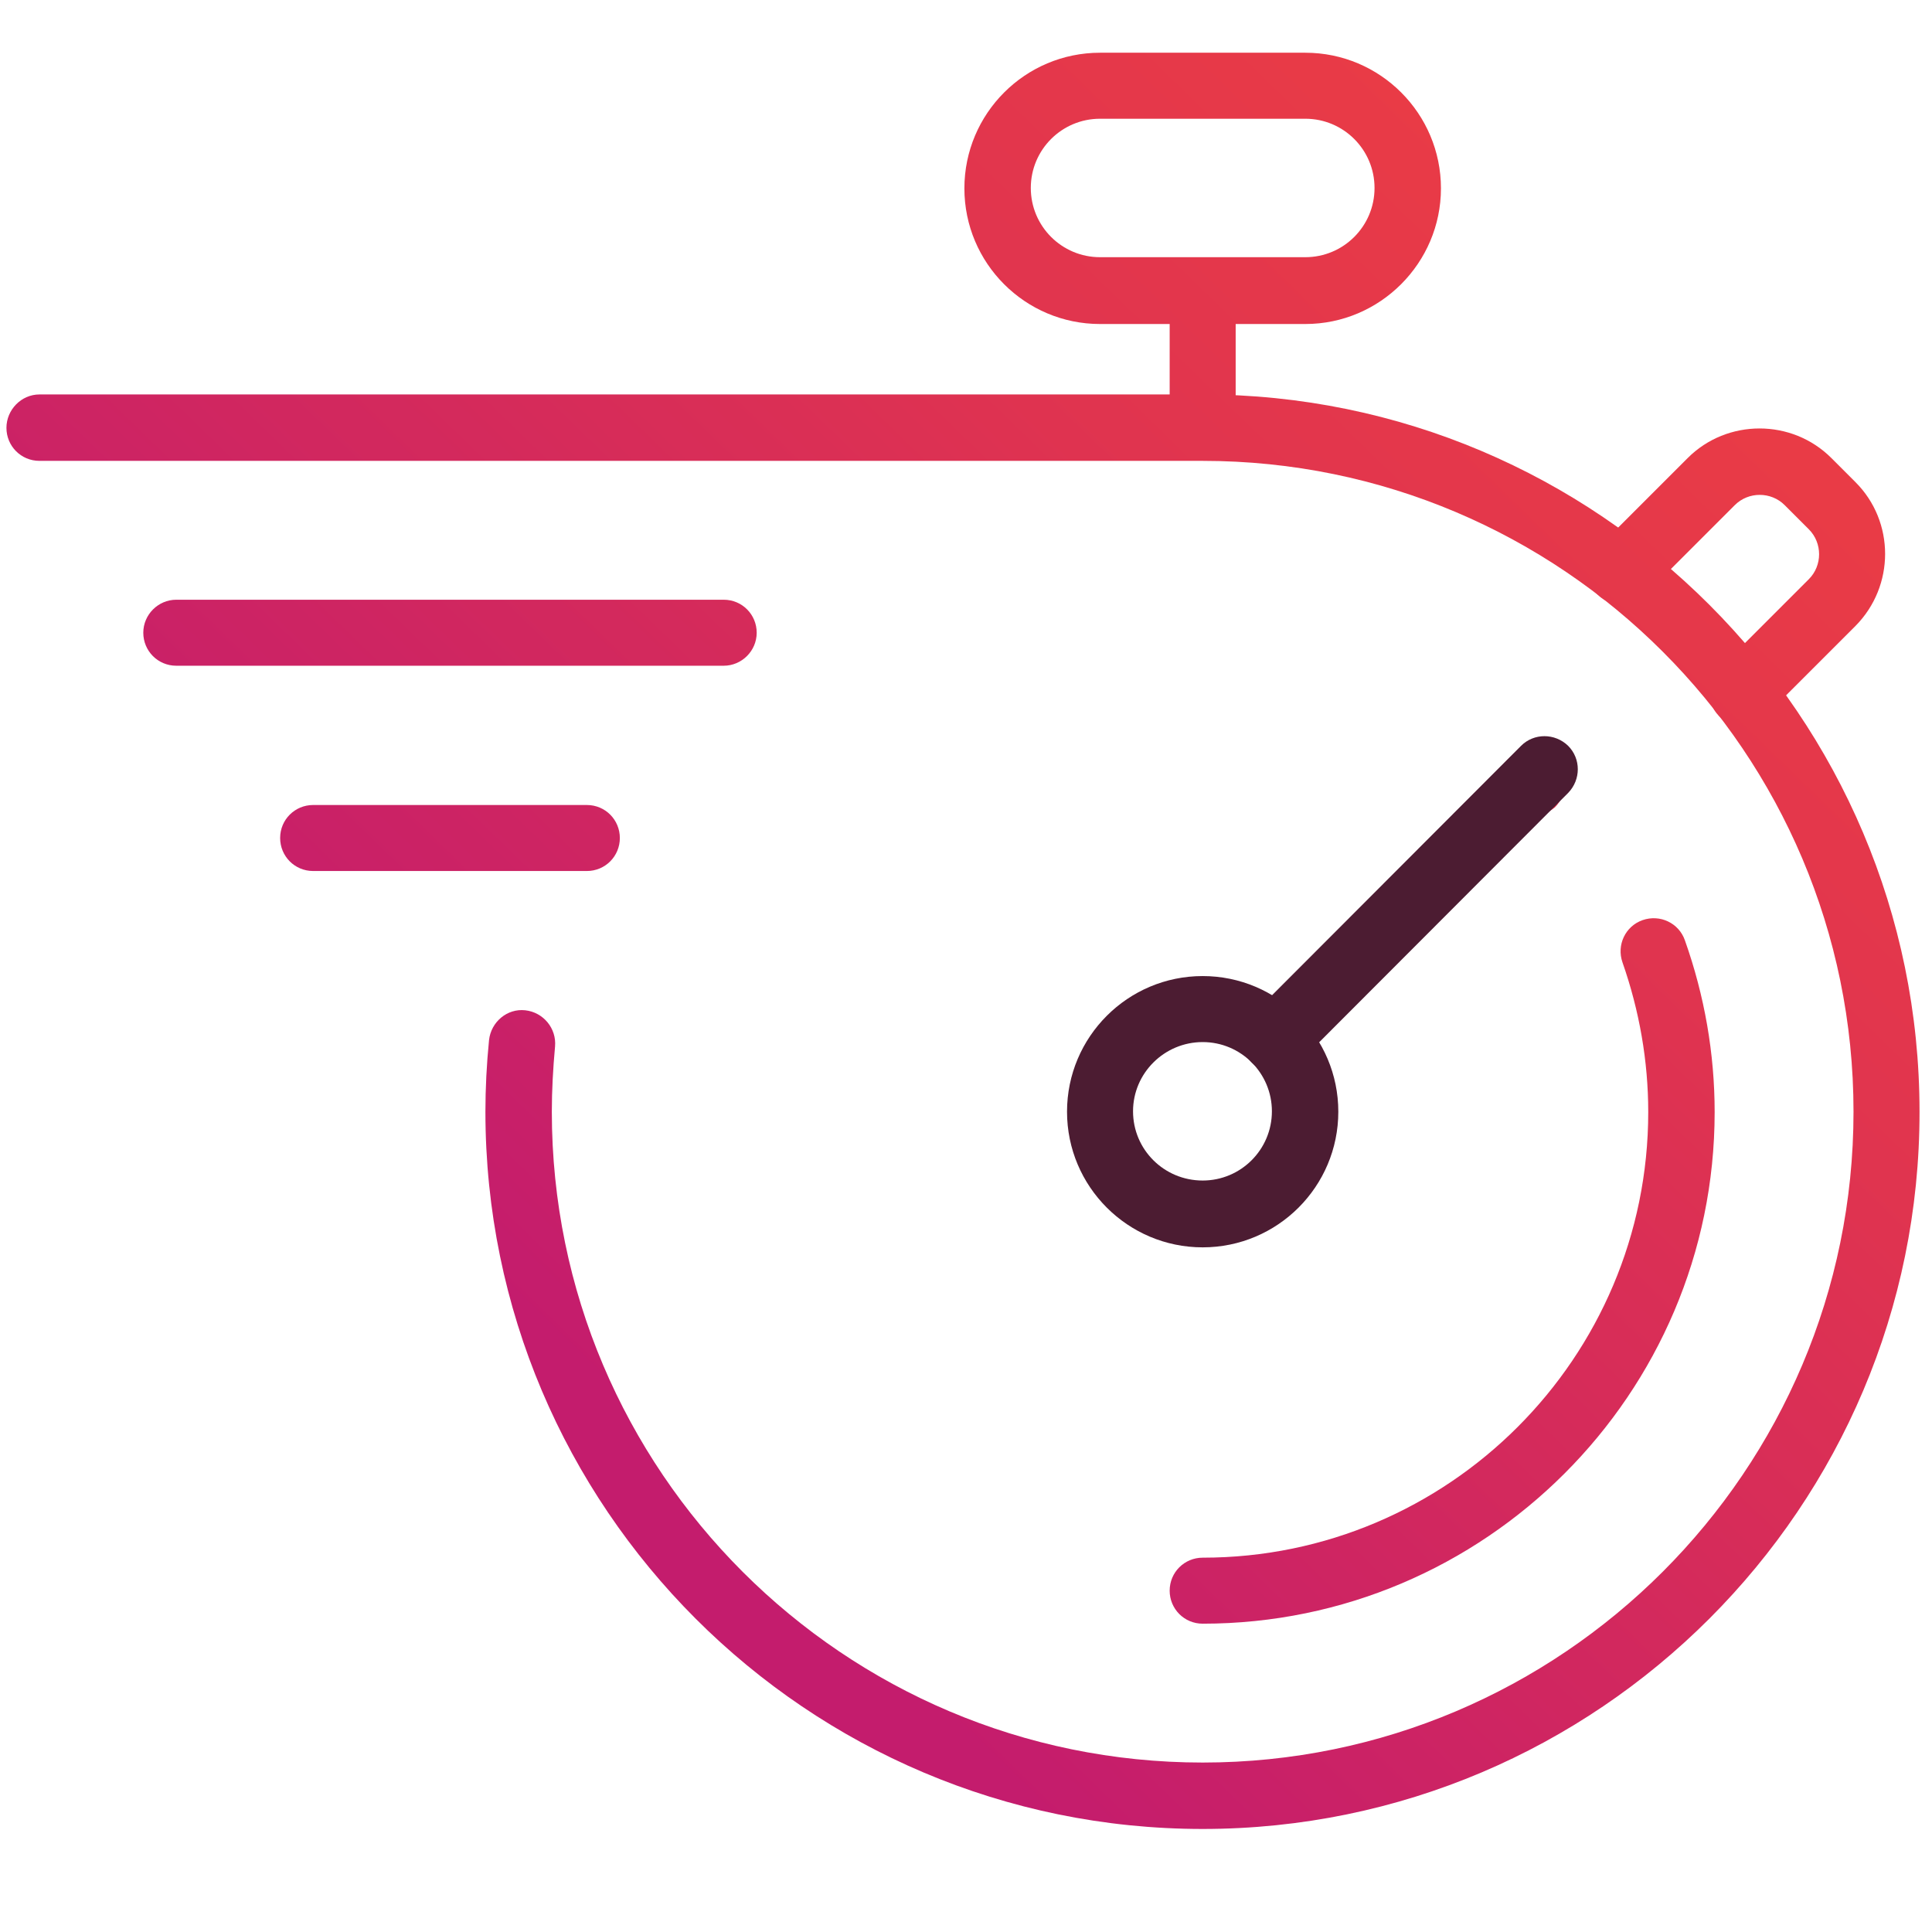
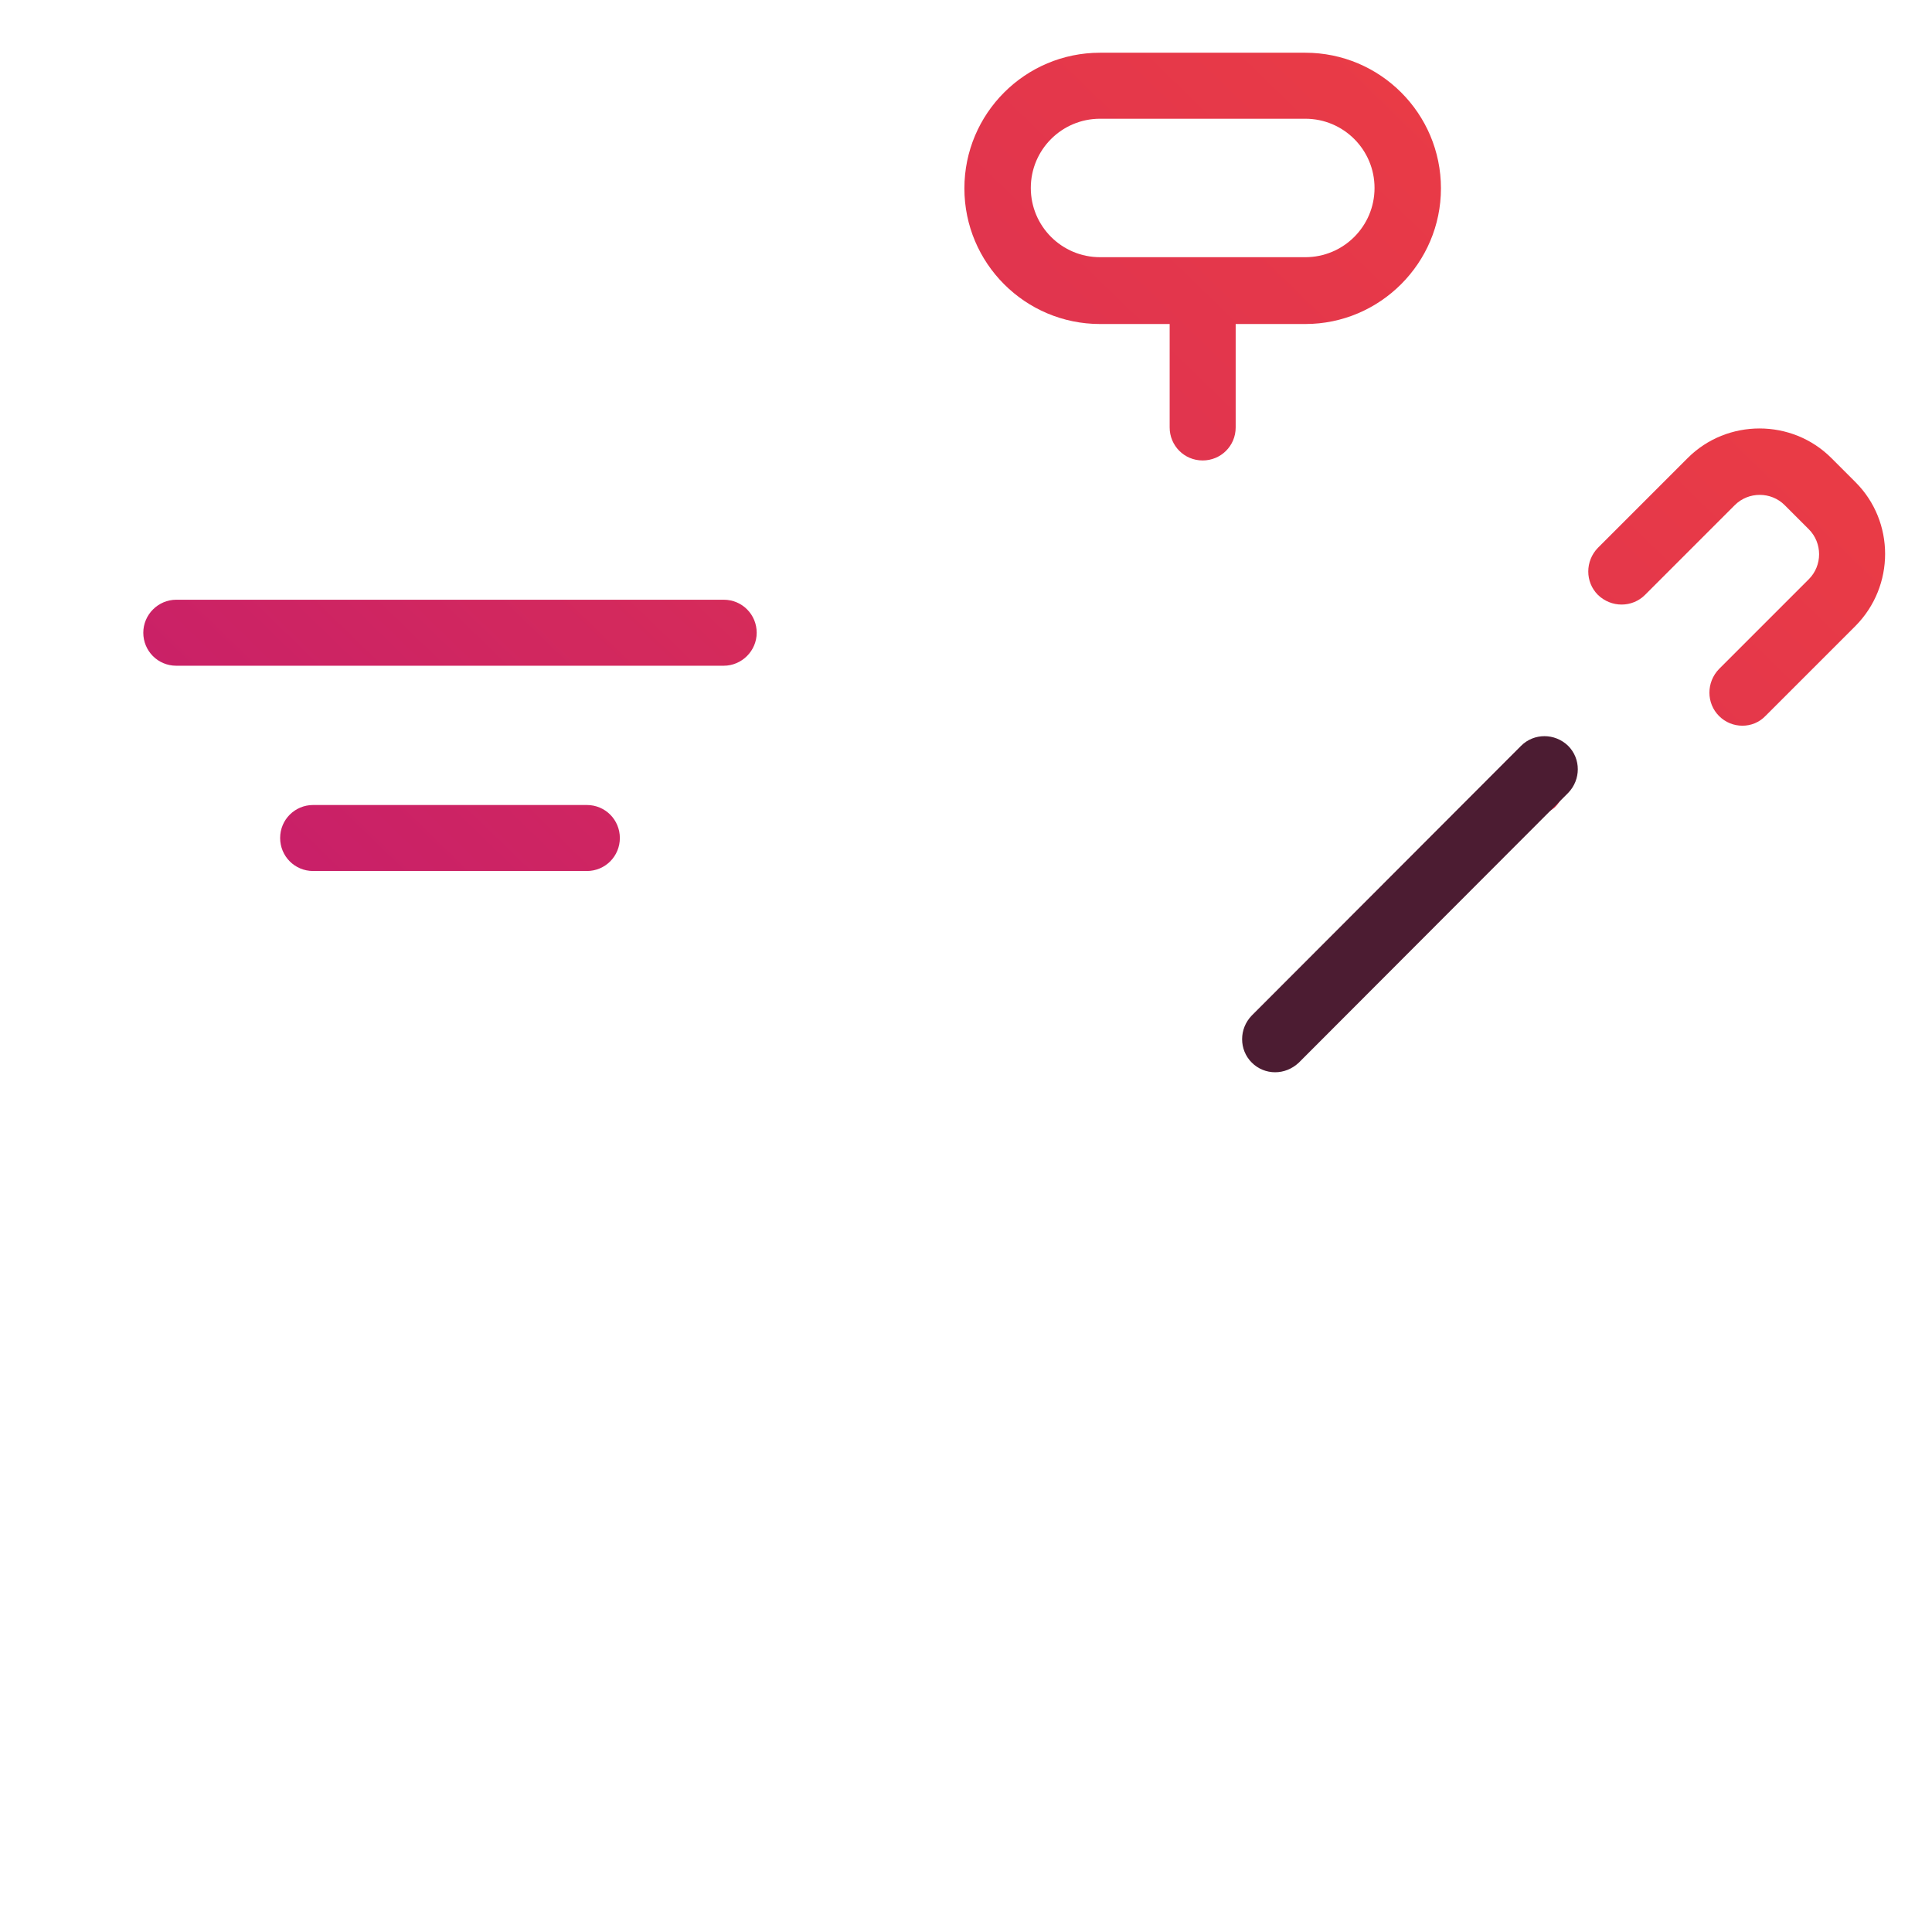
<svg xmlns="http://www.w3.org/2000/svg" version="1.1" id="Layer_1" x="0px" y="0px" viewBox="0 0 48 48" style="enable-background:new 0 0 48 48;" xml:space="preserve">
  <style type="text/css">
	.st0{fill:#4C1C32;}
	.st1{fill:url(#SVGID_1_);}
	.st2{fill:url(#SVGID_00000034066799896188995280000008561633929871119516_);}
	.st3{fill:url(#SVGID_00000026156117674427351050000013390099456275850173_);}
	.st4{fill:url(#SVGID_00000013182325602694020020000003482938847558498699_);}
	.st5{fill:url(#SVGID_00000069366042561917107990000015891356227325213356_);}
	.st6{fill:url(#SVGID_00000144310319385527200010000011025673669517339062_);}
	.st7{fill:url(#SVGID_00000065032065694537231770000009012825872235252661_);}
	.st8{fill:url(#SVGID_00000154402630692595216700000003678858411463023516_);}
	.st9{fill:url(#SVGID_00000146489977903600326510000000859397831671261601_);}
	.st10{fill:url(#SVGID_00000157295316281736668870000007262308309379804574_);}
	.st11{fill:url(#SVGID_00000103234524426659617190000013675622669617246121_);}
	.st12{fill:url(#SVGID_00000031165562886236425230000004550709705482213275_);}
	.st13{fill:url(#SVGID_00000064345974820355392130000014726369171726129055_);}
	.st14{fill:url(#SVGID_00000065042277978625255250000011250354046879212462_);}
	.st15{fill:url(#SVGID_00000177470784983024218690000006566536933598970765_);}
	.st16{fill:url(#SVGID_00000100342935689585065580000017184030757902682020_);}
	.st17{fill:url(#SVGID_00000160877606333510951610000005393804675606579609_);}
	.st18{fill:url(#SVGID_00000073700276180020618460000010580880495481577353_);}
	.st19{fill:url(#SVGID_00000137839881611073648450000003348061047726503558_);}
	.st20{fill:url(#SVGID_00000152228694745573300750000001789433471144928660_);}
	.st21{fill:url(#SVGID_00000155851176071137222220000003079388495275885953_);}
	.st22{fill:url(#SVGID_00000033329243224520437290000001320120911991446944_);}
	.st23{fill:url(#SVGID_00000013876442358776322800000010032898037403891100_);}
	.st24{fill:url(#SVGID_00000150100458985320352600000008167982085034891421_);}
	.st25{fill:url(#SVGID_00000137841426647020995380000007324822737597802375_);}
	.st26{fill:url(#SVGID_00000173129594957575802170000003442323884625663109_);}
	.st27{fill:url(#SVGID_00000157297873657029532260000005187090526835500165_);}
	.st28{fill:url(#SVGID_00000142874686988572907610000005189619648272074933_);}
	.st29{fill:url(#SVGID_00000116193855823758985610000013907571246635860386_);}
	.st30{fill:url(#SVGID_00000043446914939195064790000017451631047238976425_);}
	.st31{fill:url(#SVGID_00000115497687470518949670000008422111921049400492_);}
	.st32{fill:url(#SVGID_00000114763315407152884170000001738758894208915857_);}
	.st33{fill:url(#SVGID_00000174599079459731732240000005648136103150292110_);}
	.st34{fill:url(#SVGID_00000139986034636213684110000017478038377081192849_);}
	.st35{fill:url(#SVGID_00000140013818411891930450000000891353600538561202_);}
	.st36{fill:url(#SVGID_00000000919024163549748330000006079624225019685038_);}
	.st37{fill:url(#SVGID_00000129193133772386477190000010020793321184968117_);}
	.st38{fill:url(#SVGID_00000088104503051479658790000016253724180747911566_);}
	.st39{fill:url(#SVGID_00000123432471020275711160000017747920873167993275_);}
	.st40{fill:url(#SVGID_00000023997523795315836710000012481545445705172096_);}
	.st41{fill:none;stroke:#4C1C32;stroke-width:1.649;stroke-linecap:round;stroke-linejoin:round;stroke-miterlimit:10;}
	.st42{fill:url(#SVGID_00000044877884970459143630000006121186177611252608_);}
	
		.st43{fill:none;stroke:url(#SVGID_00000067919328320973031510000010141977828672871046_);stroke-width:1.649;stroke-linecap:round;stroke-linejoin:round;stroke-miterlimit:10;}
	
		.st44{fill:none;stroke:url(#SVGID_00000014630001348030241020000016558339153879916695_);stroke-width:1.649;stroke-linecap:round;stroke-linejoin:round;stroke-miterlimit:10;}
	.st45{fill:url(#SVGID_00000114060680189902952980000002962431632594291334_);}
	.st46{fill:url(#SVGID_00000141444388230418350900000015826219890606609588_);}
	.st47{fill:url(#SVGID_00000117654311399809055880000004816149713796461457_);}
	.st48{fill:url(#SVGID_00000158748742813394715760000011828352519623745725_);}
	.st49{fill:url(#SVGID_00000100379612903858546270000016737503202406663098_);}
	
		.st50{fill:none;stroke:url(#SVGID_00000121994742479016479180000008681052669629506221_);stroke-width:1.649;stroke-linecap:round;stroke-linejoin:round;stroke-miterlimit:10;}
	
		.st51{fill:none;stroke:url(#SVGID_00000054947014556441372750000018137304386664787640_);stroke-width:1.649;stroke-linecap:round;stroke-linejoin:round;stroke-miterlimit:10;}
	
		.st52{fill:none;stroke:url(#SVGID_00000010297353483348171090000016966444414679062705_);stroke-width:1.649;stroke-linecap:round;stroke-linejoin:round;stroke-miterlimit:10;}
	
		.st53{fill:none;stroke:url(#SVGID_00000150814579144965215820000018066304893124121759_);stroke-width:1.649;stroke-linecap:round;stroke-linejoin:round;stroke-miterlimit:10;}
	.st54{fill:url(#SVGID_00000121966040507491638690000016372516669189666441_);}
	.st55{fill:url(#SVGID_00000065797213916195964630000002454805556037449627_);}
	.st56{fill:url(#SVGID_00000057139842212766198810000012568897138634054333_);}
	.st57{fill:url(#SVGID_00000110446066703490516370000001963364953171712901_);}
	.st58{fill:url(#SVGID_00000041986559251914748230000009983650479628075400_);}
	.st59{fill:url(#SVGID_00000037682999969738532380000012947618713032238491_);}
	.st60{fill:url(#SVGID_00000154409833336576412980000008909112783365216910_);}
	.st61{fill:url(#SVGID_00000142137010528233481550000016792850877247922108_);}
	.st62{fill:url(#SVGID_00000056403967600065975230000008363158324478775999_);}
	.st63{fill:url(#SVGID_00000137847723863350242790000006107139371800385948_);}
	.st64{fill:url(#SVGID_00000053508610190708805300000016190850856033305017_);}
	.st65{fill:url(#SVGID_00000180335037556503708160000016440785311085766844_);}
	.st66{fill:url(#SVGID_00000182496723709772475780000002154602995628810933_);}
	.st67{fill:url(#SVGID_00000161592393493579777750000015051374649191524745_);}
	.st68{fill:url(#SVGID_00000072277149124930697580000007724867852006990517_);}
	.st69{fill:url(#SVGID_00000174593954953415839690000018056333873722647192_);}
	.st70{fill:url(#SVGID_00000155111940388929600280000012932000687311909043_);}
	.st71{fill:url(#SVGID_00000086689420800991001090000014123218728842931636_);}
	.st72{fill:url(#SVGID_00000121998953141026281110000012108330561112133276_);}
</style>
-   <path class="st0" d="M29.88,30.99c-1.86,0-3.37-1.51-3.37-3.37c0-1.86,1.51-3.37,3.37-3.37s3.37,1.51,3.37,3.37  C33.25,29.48,31.74,30.99,29.88,30.99z M29.88,25.89c-0.95,0-1.73,0.77-1.73,1.72c0,0.95,0.77,1.72,1.73,1.72  c0.95,0,1.72-0.77,1.72-1.72C31.6,26.66,30.83,25.89,29.88,25.89z" />
  <linearGradient id="SVGID_1_" gradientUnits="userSpaceOnUse" x1="19.21" y1="38.848" x2="48.629" y2="8.549">
    <stop offset="0" style="stop-color:#C41C6D" />
    <stop offset="0.618" style="stop-color:#E0344F" />
    <stop offset="1" style="stop-color:#ED3E42" />
  </linearGradient>
  <path class="st1" d="M38.04,20.28c-0.16,0-0.32-0.04-0.45-0.13c-0.05-0.03-0.1-0.08-0.15-0.12c-0.31-0.33-0.3-0.85,0.02-1.16  c0.32-0.31,0.84-0.31,1.16,0c0,0,0.01,0.01,0.02,0.02l0.01,0.01c0.31,0.33,0.3,0.84-0.02,1.16C38.46,20.2,38.25,20.28,38.04,20.28z" />
  <path class="st0" d="M31.68,26.64c-0.21,0-0.42-0.08-0.58-0.24c-0.32-0.32-0.32-0.84,0-1.17l6.69-6.7c0.32-0.32,0.84-0.32,1.17,0  c0.32,0.32,0.32,0.84,0,1.17l-6.69,6.7C32.1,26.56,31.89,26.64,31.68,26.64z" />
  <linearGradient id="SVGID_00000154421801411660989360000003154690855091343503_" gradientUnits="userSpaceOnUse" x1="3.517" y1="23.611" x2="32.937" y2="-6.688">
    <stop offset="0" style="stop-color:#C41C6D" />
    <stop offset="0.618" style="stop-color:#E0344F" />
    <stop offset="1" style="stop-color:#ED3E42" />
  </linearGradient>
-   <path style="fill:url(#SVGID_00000154421801411660989360000003154690855091343503_);" d="M17.98,16.54H4.38  c-0.46,0-0.82-0.37-0.82-0.82s0.37-0.82,0.82-0.82h13.6c0.46,0,0.82,0.37,0.82,0.82S18.43,16.54,17.98,16.54z" />
+   <path style="fill:url(#SVGID_00000154421801411660989360000003154690855091343503_);" d="M17.98,16.54H4.38  c-0.46,0-0.82-0.37-0.82-0.82s0.37-0.82,0.82-0.82h13.6c0.46,0,0.82,0.37,0.82,0.82S18.43,16.54,17.98,16.54" />
  <linearGradient id="SVGID_00000142873763963940057640000018214376960037329045_" gradientUnits="userSpaceOnUse" x1="6.066" y1="26.086" x2="35.485" y2="-4.213">
    <stop offset="0" style="stop-color:#C41C6D" />
    <stop offset="0.618" style="stop-color:#E0344F" />
    <stop offset="1" style="stop-color:#ED3E42" />
  </linearGradient>
  <path style="fill:url(#SVGID_00000142873763963940057640000018214376960037329045_);" d="M14.58,21.64h-6.8  c-0.46,0-0.82-0.37-0.82-0.82c0-0.46,0.37-0.82,0.82-0.82h6.8c0.46,0,0.82,0.37,0.82,0.82C15.4,21.27,15.04,21.64,14.58,21.64z" />
  <linearGradient id="SVGID_00000146461116806418225800000016810129665021068678_" gradientUnits="userSpaceOnUse" x1="13.497" y1="33.301" x2="42.916" y2="3.002">
    <stop offset="0" style="stop-color:#C41C6D" />
    <stop offset="0.618" style="stop-color:#E0344F" />
    <stop offset="1" style="stop-color:#ED3E42" />
  </linearGradient>
-   <path style="fill:url(#SVGID_00000146461116806418225800000016810129665021068678_);" d="M29.88,45.44  c-9.83,0-17.82-7.99-17.82-17.82c0-0.58,0.03-1.18,0.09-1.78c0.05-0.45,0.45-0.79,0.9-0.74c0.45,0.05,0.78,0.45,0.74,0.9  c-0.05,0.55-0.08,1.09-0.08,1.62c0,8.92,7.25,16.17,16.17,16.17s16.17-7.25,16.17-16.17s-7.25-16.17-16.17-16.17H0.98  c-0.46,0-0.82-0.37-0.82-0.82S0.53,9.8,0.98,9.8h28.89c9.83,0,17.82,7.99,17.82,17.82C47.7,37.44,39.7,45.44,29.88,45.44z" />
  <linearGradient id="SVGID_00000047756031994995658880000006953082412070830225_" gradientUnits="userSpaceOnUse" x1="7.619" y1="27.594" x2="37.038" y2="-2.705">
    <stop offset="0" style="stop-color:#C41C6D" />
    <stop offset="0.618" style="stop-color:#E0344F" />
    <stop offset="1" style="stop-color:#ED3E42" />
  </linearGradient>
  <path style="fill:url(#SVGID_00000047756031994995658880000006953082412070830225_);" d="M32.43,8.05h-5.1  c-1.86,0-3.37-1.51-3.37-3.37c0-1.86,1.51-3.37,3.37-3.37h5.1c1.86,0,3.37,1.51,3.37,3.37C35.8,6.53,34.29,8.05,32.43,8.05z   M27.33,2.95c-0.95,0-1.72,0.77-1.72,1.72s0.77,1.72,1.72,1.72h5.1c0.95,0,1.72-0.77,1.72-1.72s-0.77-1.72-1.72-1.72H27.33z" />
  <linearGradient id="SVGID_00000064314134503145526690000013242177556912473768_" gradientUnits="userSpaceOnUse" x1="9.743" y1="29.656" x2="39.162" y2="-0.643">
    <stop offset="0" style="stop-color:#C41C6D" />
    <stop offset="0.618" style="stop-color:#E0344F" />
    <stop offset="1" style="stop-color:#ED3E42" />
  </linearGradient>
  <path style="fill:url(#SVGID_00000064314134503145526690000013242177556912473768_);" d="M29.88,11.44c-0.46,0-0.82-0.37-0.82-0.82  v-3.4c0-0.46,0.37-0.82,0.82-0.82s0.82,0.37,0.82,0.82v3.4C30.7,11.08,30.33,11.44,29.88,11.44z" />
  <linearGradient id="SVGID_00000139275674117753950800000002177334278337103755_" gradientUnits="userSpaceOnUse" x1="19.281" y1="38.917" x2="48.7" y2="8.618">
    <stop offset="0" style="stop-color:#C41C6D" />
    <stop offset="0.618" style="stop-color:#E0344F" />
    <stop offset="1" style="stop-color:#ED3E42" />
  </linearGradient>
  <path style="fill:url(#SVGID_00000139275674117753950800000002177334278337103755_);" d="M43.29,18.03c-0.21,0-0.42-0.08-0.58-0.24  c-0.32-0.32-0.32-0.84,0-1.17l2.23-2.23c0.34-0.34,0.34-0.9,0-1.24l-0.6-0.6c-0.34-0.34-0.9-0.34-1.24,0l-2.23,2.23  c-0.32,0.32-0.84,0.32-1.17,0c-0.32-0.32-0.32-0.84,0-1.17l2.23-2.23c0.98-0.98,2.59-0.98,3.57,0l0.6,0.6  c0.98,0.98,0.98,2.58,0,3.57l-2.23,2.23C43.71,17.95,43.5,18.03,43.29,18.03z" />
  <linearGradient id="SVGID_00000120551553026042234620000015556733798910262428_" gradientUnits="userSpaceOnUse" x1="25.238" y1="44.701" x2="54.657" y2="14.402">
    <stop offset="0" style="stop-color:#C41C6D" />
    <stop offset="0.618" style="stop-color:#E0344F" />
    <stop offset="1" style="stop-color:#ED3E42" />
  </linearGradient>
-   <path style="fill:url(#SVGID_00000120551553026042234620000015556733798910262428_);" d="M29.88,40.34c-0.46,0-0.82-0.37-0.82-0.82  c0-0.46,0.37-0.82,0.82-0.82c6.11,0,11.07-4.97,11.07-11.07c0-1.27-0.22-2.52-0.64-3.72c-0.15-0.43,0.07-0.9,0.5-1.05  c0.43-0.15,0.9,0.07,1.05,0.5c0.49,1.38,0.74,2.82,0.74,4.27C42.6,34.63,36.89,40.34,29.88,40.34z" />
</svg>